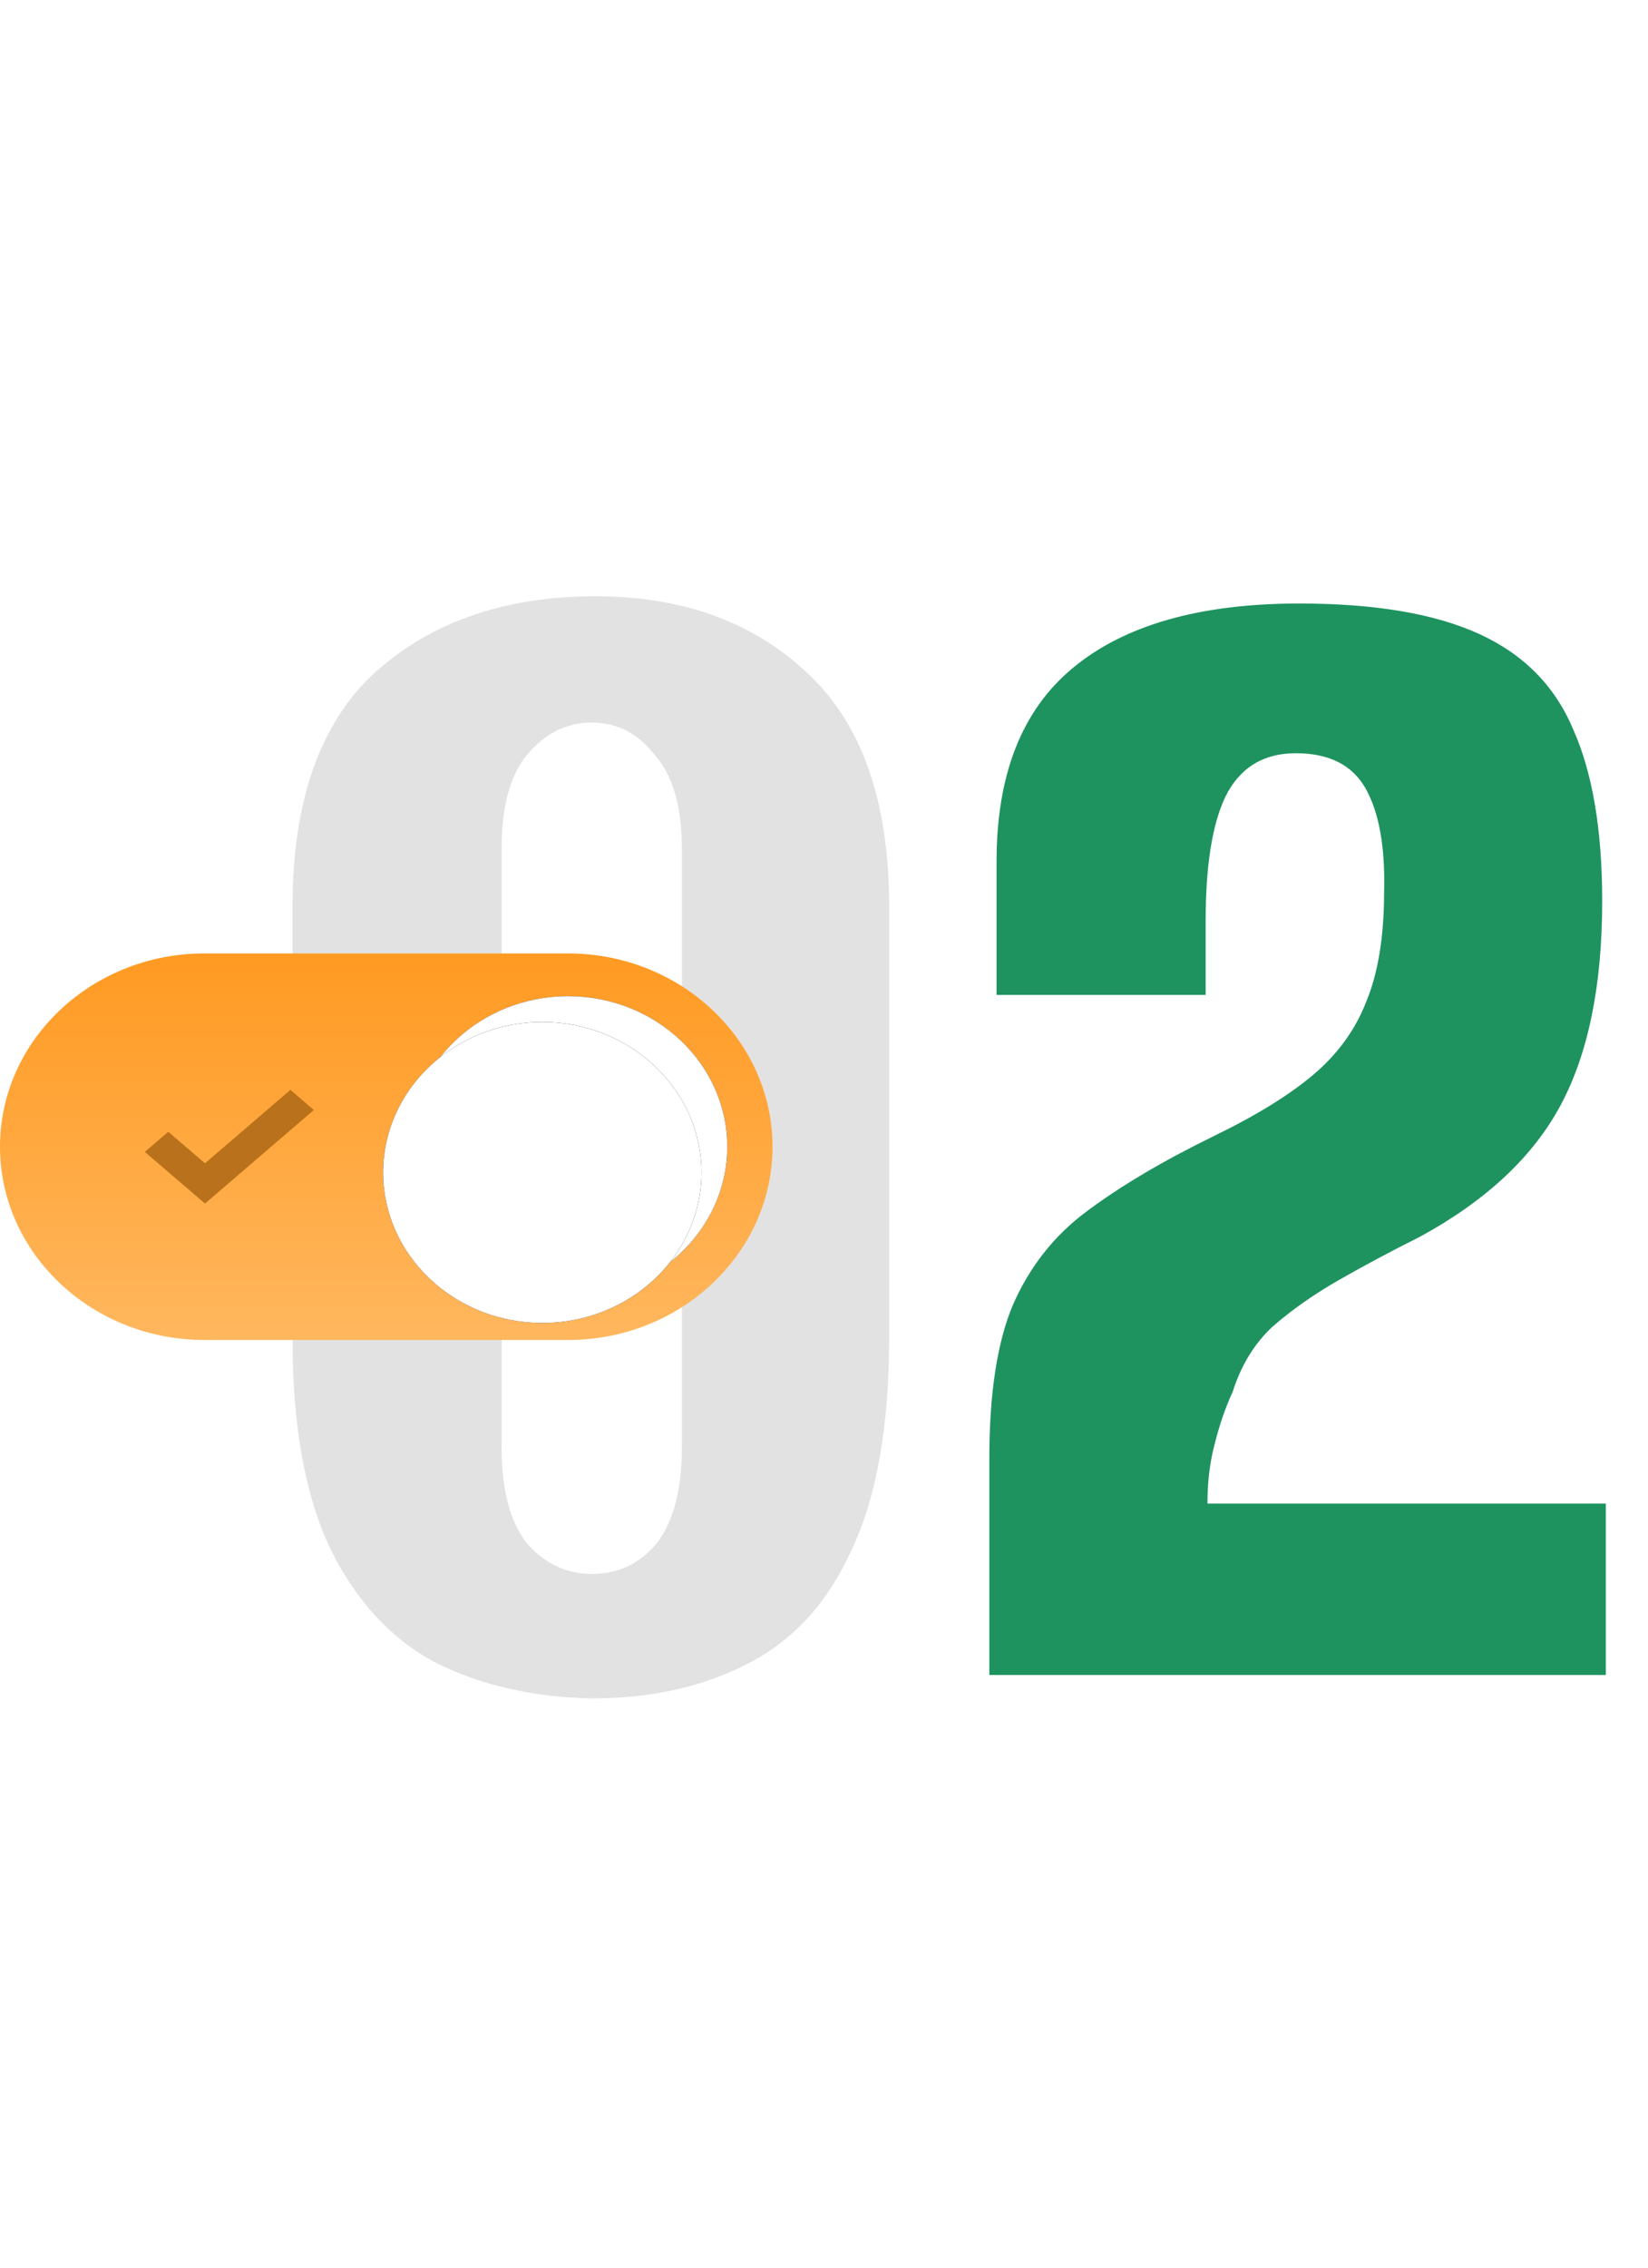
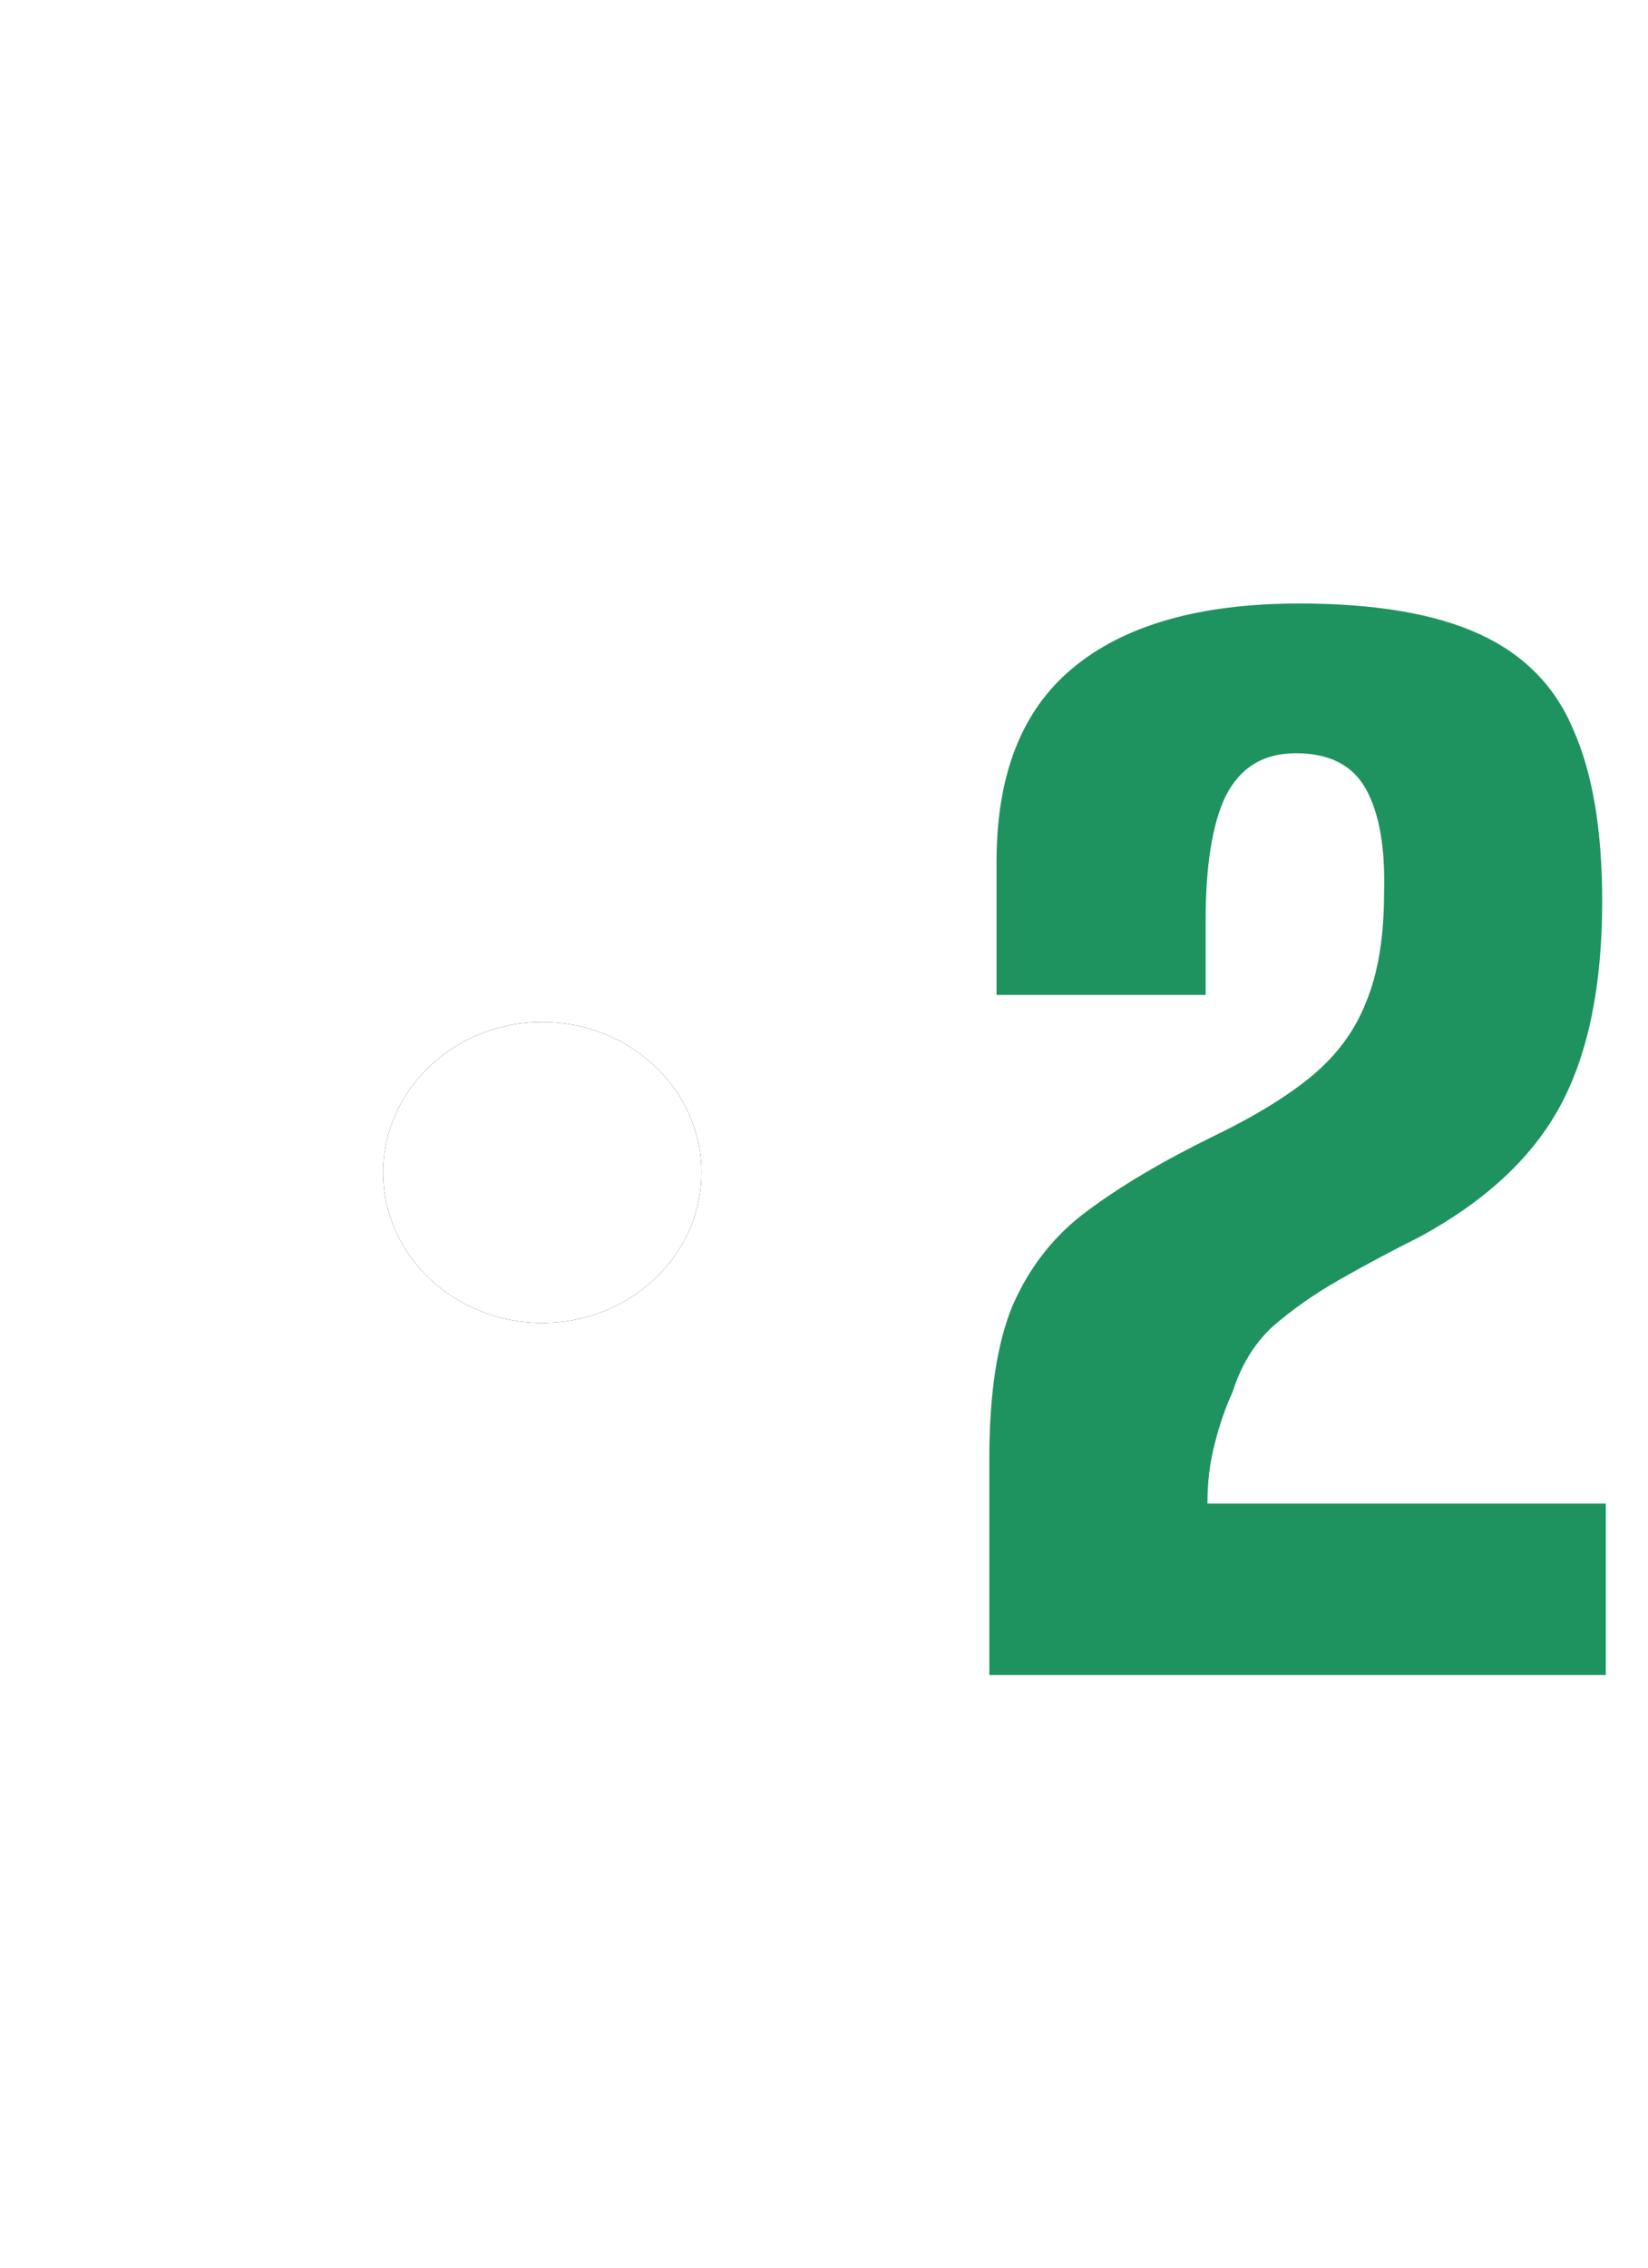
<svg xmlns="http://www.w3.org/2000/svg" width="64" height="88" viewBox="0 0 64 88" fill="none">
-   <path d="M22.98 65.91C20.694 65.863 18.664 65.397 16.89 64.51C15.164 63.577 13.81 62.107 12.83 60.1C11.85 58.047 11.36 55.34 11.36 51.98V35.18C11.36 31.073 12.434 28.04 14.58 26.08C16.774 24.12 19.62 23.14 23.12 23.14C26.48 23.14 29.21 24.12 31.31 26.08C33.457 28.04 34.53 31.073 34.53 35.18V51.91C34.53 55.363 34.04 58.117 33.06 60.17C32.127 62.223 30.774 63.693 29 64.58C27.274 65.467 25.267 65.91 22.98 65.91ZM22.98 61.08C24.007 61.08 24.847 60.683 25.5 59.89C26.154 59.05 26.48 57.813 26.48 56.18V32.94C26.48 31.307 26.13 30.093 25.43 29.3C24.777 28.46 23.96 28.04 22.98 28.04C22 28.04 21.16 28.46 20.46 29.3C19.807 30.093 19.48 31.307 19.48 32.94V56.18C19.48 57.813 19.807 59.05 20.46 59.89C21.16 60.683 22 61.08 22.98 61.08Z" fill="#E2E2E2" />
  <path d="M38.421 65C38.421 63.6 38.421 62.2 38.421 60.8C38.421 59.4 38.421 58 38.421 56.6C38.421 54.08 38.724 52.097 39.331 50.65C39.984 49.157 40.941 47.943 42.201 47.01C43.508 46.03 45.164 45.05 47.171 44.07C48.804 43.277 50.088 42.483 51.021 41.69C51.954 40.897 52.631 39.963 53.051 38.89C53.518 37.77 53.751 36.347 53.751 34.62C53.798 32.893 53.564 31.563 53.051 30.63C52.538 29.697 51.628 29.23 50.321 29.23C49.061 29.23 48.151 29.79 47.591 30.91C47.078 31.983 46.821 33.593 46.821 35.74V38.61H38.701V33.43C38.701 30.07 39.681 27.573 41.641 25.94C43.648 24.26 46.588 23.42 50.461 23.42C53.401 23.42 55.734 23.817 57.461 24.61C59.188 25.403 60.401 26.64 61.101 28.32C61.848 30 62.221 32.217 62.221 34.97C62.221 38.237 61.684 40.873 60.611 42.88C59.538 44.887 57.718 46.59 55.151 47.99C54.031 48.55 52.981 49.11 52.001 49.67C51.021 50.23 50.158 50.837 49.411 51.49C48.711 52.143 48.198 52.983 47.871 54.01C47.591 54.617 47.358 55.293 47.171 56.04C46.984 56.74 46.891 57.51 46.891 58.35H62.361V65H38.421Z" fill="#1E935F" />
-   <path d="M22.061 37H7.939C3.562 37 0 40.364 0 44.5C0 48.636 3.562 52 7.939 52H22.061C26.438 52 30 48.636 30 44.5C30 40.364 26.438 37 22.061 37ZM22.061 50.34C18.652 50.34 15.879 47.72 15.879 44.5C15.879 41.28 18.652 38.66 22.061 38.66C25.469 38.66 28.242 41.28 28.242 44.5C28.242 47.72 25.469 50.34 22.061 50.34Z" fill="url(#paint0_linear_89_1360)" />
-   <path d="M22.061 50.34C18.652 50.34 15.879 47.72 15.879 44.5C15.879 41.28 18.652 38.66 22.061 38.66C25.469 38.66 28.242 41.28 28.242 44.5C28.242 47.72 25.469 50.34 22.061 50.34Z" fill="black" />
-   <path d="M22.061 50.34C18.652 50.34 15.879 47.72 15.879 44.5C15.879 41.28 18.652 38.66 22.061 38.66C25.469 38.66 28.242 41.28 28.242 44.5C28.242 47.72 25.469 50.34 22.061 50.34Z" fill="white" />
  <g filter="url(#filter0_d_89_1360)">
    <path d="M22.061 50.339C18.652 50.339 15.879 47.72 15.879 44.5C15.879 41.28 18.652 38.66 22.061 38.66C25.469 38.66 28.242 41.28 28.242 44.5C28.242 47.72 25.469 50.339 22.061 50.339Z" fill="black" />
    <path d="M22.061 50.339C18.652 50.339 15.879 47.72 15.879 44.5C15.879 41.28 18.652 38.66 22.061 38.66C25.469 38.66 28.242 41.28 28.242 44.5C28.242 47.72 25.469 50.339 22.061 50.339Z" fill="white" />
  </g>
-   <path d="M12.188 43.075L7.96 46.706L5.625 44.701L6.534 43.92L7.96 45.144L11.278 42.294L12.188 43.075Z" fill="#B9711B" />
  <defs>
    <filter id="filter0_d_89_1360" x="12.879" y="37.66" width="16.363" height="15.679" filterUnits="userSpaceOnUse" color-interpolation-filters="sRGB">
      <feFlood flood-opacity="0" result="BackgroundImageFix" />
      <feColorMatrix in="SourceAlpha" type="matrix" values="0 0 0 0 0 0 0 0 0 0 0 0 0 0 0 0 0 0 127 0" result="hardAlpha" />
      <feOffset dx="-1" dy="1" />
      <feGaussianBlur stdDeviation="1" />
      <feComposite in2="hardAlpha" operator="out" />
      <feColorMatrix type="matrix" values="0 0 0 0 0 0 0 0 0 0 0 0 0 0 0 0 0 0 0.25 0" />
      <feBlend mode="normal" in2="BackgroundImageFix" result="effect1_dropShadow_89_1360" />
      <feBlend mode="normal" in="SourceGraphic" in2="effect1_dropShadow_89_1360" result="shape" />
    </filter>
    <linearGradient id="paint0_linear_89_1360" x1="15" y1="37" x2="15" y2="52" gradientUnits="userSpaceOnUse">
      <stop stop-color="#FF9A22" />
      <stop offset="1" stop-color="#FFB75E" />
    </linearGradient>
  </defs>
</svg>